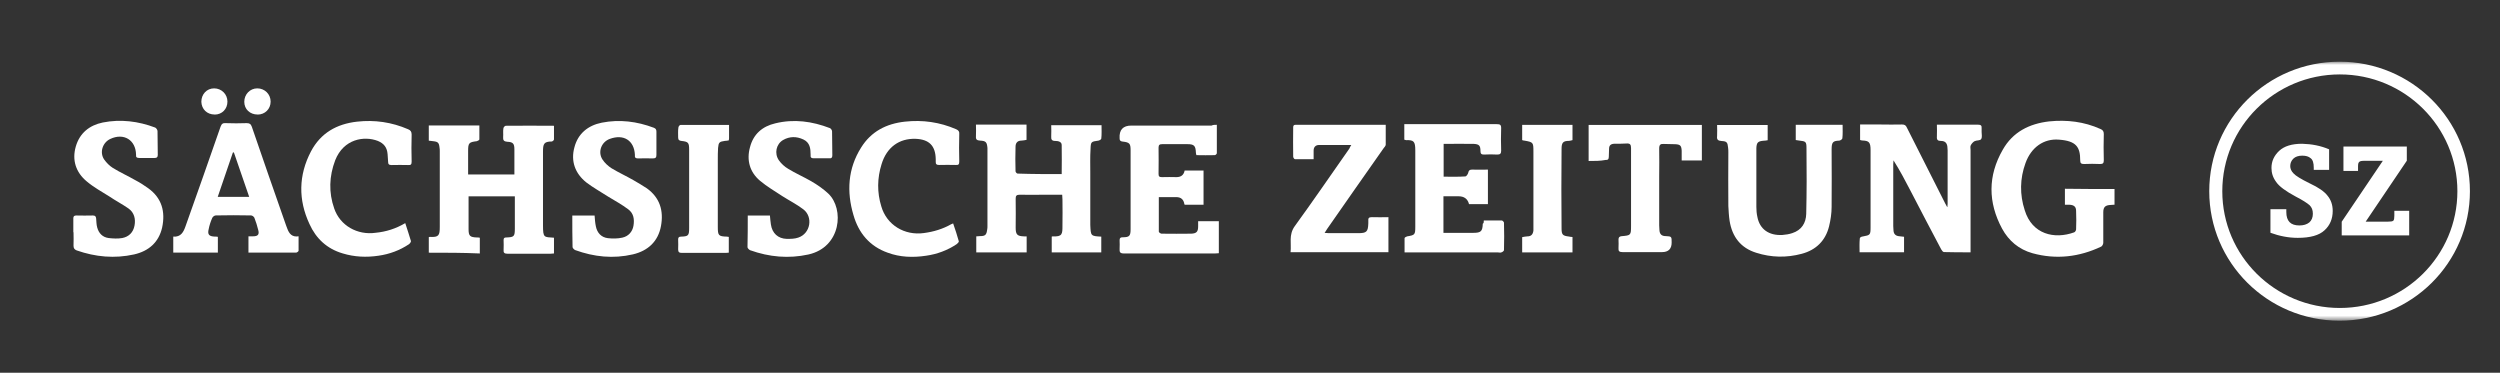
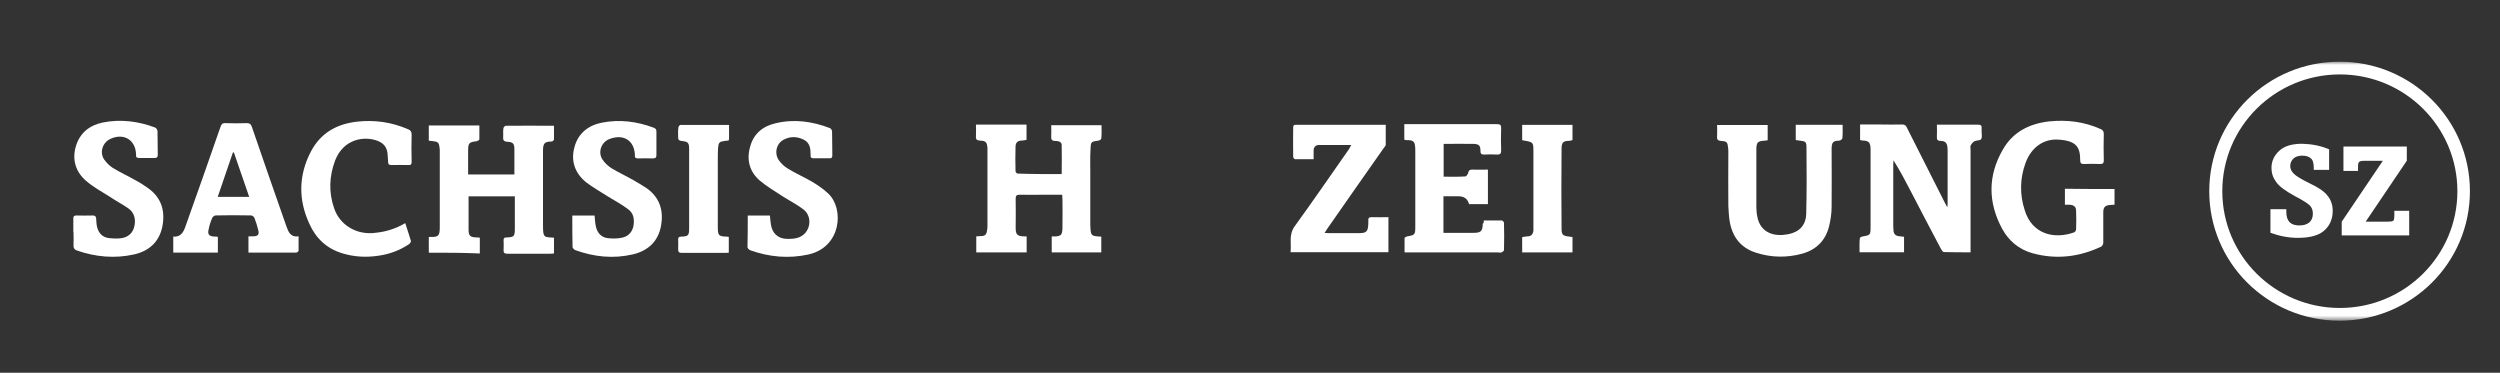
<svg xmlns="http://www.w3.org/2000/svg" id="Ebene_1" width="389" height="58" version="1.1" viewBox="0 0 389 58">
  <rect x="0" y="0" width="389" height="58" fill="#333333" stroke="none" />
  <defs>
    <style>
      .st0 {
        fill: none;
      }

      .st1 {
        mask: url(#mask);
      }

      .st2 {
        fill: #fff;
      }

      .st3 {
        clip-path: url(#clippath);
      }
    </style>
    <clipPath id="clippath">
      <rect class="st0" width="389" height="58" />
    </clipPath>
    <mask id="mask" x="-.88" y="9.6" width="426.5" height="40.3" maskUnits="userSpaceOnUse">
      <g id="mask0_239_722">
        <path class="st2" d="M425.62,9.6H-.88v40.3h426.5V9.6Z" />
      </g>
    </mask>
  </defs>
  <g class="st3">
    <g class="st1">
      <g>
        <path class="st2" d="M362.41,23.23v3.2h-2.39v-.35c0-.71-.15-1.22-.48-1.46-.32-.28-.75-.4-1.31-.4-.6,0-1.07.16-1.39.47-.32.32-.48.71-.48,1.15,0,.4.16.79.52,1.15.32.36,1.15.87,2.51,1.54,1.35.63,2.27,1.26,2.78,1.93.52.63.8,1.42.8,2.37,0,1.22-.44,2.25-1.27,3-.84.79-2.23,1.18-4.17,1.18-1.43,0-2.86-.28-4.25-.79v-3.67h2.47v.44c0,1.42.68,2.09,2.03,2.09.64,0,1.15-.15,1.55-.47.36-.31.55-.79.55-1.34,0-.59-.16-.99-.51-1.34-.36-.32-1.08-.79-2.15-1.34-1.55-.83-2.58-1.58-3.06-2.29-.52-.71-.72-1.42-.72-2.17,0-1.03.4-1.9,1.19-2.65.8-.75,1.99-1.11,3.58-1.11,1.51.04,2.9.31,4.21.87M364.68,22.8h9.82v2.21l-6.4,9.48h3.42c.48,0,.75-.04.88-.15.12-.12.16-.4.16-.79v-.75h2.31v3.83h-10.5v-2.13l6.4-9.48h-2.82c-.48,0-.75.04-.88.2-.12.12-.16.32-.16.67v.71h-2.27v-3.79h.04ZM384.32,29.75c0-11.14-9.07-20.15-20.28-20.15s-20.28,9.01-20.28,20.15,9.07,20.15,20.28,20.15,20.28-9.01,20.28-20.15ZM382.37,29.75c0,10.03-8.19,18.17-18.29,18.17s-18.29-8.14-18.29-18.17,8.19-18.17,18.29-18.17,18.29,8.14,18.29,18.17Z" />
        <path class="st2" d="M66.72,39.31v-2.41c.08-.04.16-.04.2-.04,1.35.08,1.51-.24,1.51-1.54v-11.77c0-.2,0-.4-.04-.59-.08-.75-.24-.91-.99-.99-.2-.04-.44-.04-.68-.08v-2.37h7.87v2.17c0,.12-.28.24-.4.28-1.23.15-1.35.28-1.35,1.54v3.64h7.2v-3.91c0-.87-.2-1.15-1.11-1.18-.52-.04-.68-.24-.64-.75.04-.44-.04-.91.04-1.34,0-.16.24-.4.36-.4,2.47-.04,4.93,0,7.51,0v2.13c0,.12-.24.32-.36.32-1.23,0-1.35.4-1.35,1.58v11.46c0,1.98.16,1.82,1.71,1.93v2.45c-.16,0-.32.04-.52.04h-6.72c-.48,0-.64-.16-.6-.59.04-.52,0-1.03,0-1.54,0-.31.12-.4.44-.4,1.19-.04,1.31-.16,1.31-1.38v-5.02h-7.2v5.14c0,1.03.24,1.22,1.27,1.26.16,0,.32,0,.48.04v2.45c-2.7-.12-5.28-.12-7.95-.12" />
        <path class="st2" d="M165.2,27.11c0-1.54.04-3.04,0-4.55,0-.51-.55-.63-.99-.63-.52,0-.68-.2-.64-.71.04-.55,0-1.15,0-1.74h7.83c0,.71.04,1.42-.04,2.09,0,.12-.28.28-.44.31-1.15.16-1.19.16-1.23,1.31-.08,1.22-.04,2.49-.04,3.71v8.1c.08,1.7.04,1.74,1.71,1.82v2.45h-7.71v-2.45c.05-.03.09-.04.12-.04,1.55.08,1.55-.36,1.55-1.7.04-1.34,0-2.68,0-4.03,0-.24-.04-.47-.04-.75h-2.78c-1.27,0-2.55.04-3.82,0-.52,0-.64.16-.64.63.04,1.5,0,3,0,4.51,0,1.06.24,1.31,1.31,1.34h.4v2.49h-7.84v-2.49c.16,0,.35-.04.55-.04.84,0,1.04-.16,1.15-1.03.04-.16.04-.35.04-.51v-12.17c-.08-.91-.24-1.11-1.15-1.15-.48-.04-.68-.15-.64-.67.04-.59,0-1.18,0-1.82h7.87v2.37c-.24.04-.52.12-.8.12-.64,0-.91.4-.91.95-.04,1.26-.04,2.57,0,3.83,0,.12.2.35.32.35,2.31.08,4.57.08,6.84.08" />
-         <path class="st2" d="M189.34,19.44v4.39c0,.12-.2.31-.32.31-.95.04-1.91,0-2.86,0-.04-.15-.08-.28-.08-.4-.04-1.06-.28-1.31-1.31-1.31h-3.94c-.4,0-.56.12-.56.55.04,1.34,0,2.73,0,4.07,0,.4.12.51.52.51.76-.04,1.51,0,2.27,0,.71,0,1.14-.34,1.27-1.03h2.94v5.33h-2.9s-.08-.04-.08-.08c-.11-.74-.53-1.11-1.27-1.11h-2.71v5.37c0,.12.24.28.4.32,1.55,0,3.1.04,4.65,0,.84-.04,1.07-.32,1.07-1.15v-.79h3.22v4.98c-.2,0-.4.04-.6.04h-14.16c-.6,0-.71-.2-.68-.71.04-.44,0-.91,0-1.34,0-.35.12-.47.48-.47,1.04,0,1.23-.2,1.23-1.26v-12.29c0-1.03-.16-1.22-1.23-1.34-.36-.04-.48-.16-.48-.51-.08-1.32.53-1.98,1.83-1.98h12.48c.24-.12.48-.12.8-.12" />
        <path class="st2" d="M38.77,30.62c-.83-2.37-1.59-4.62-2.38-6.91-.04,0-.12,0-.16.04-.79,2.29-1.55,4.55-2.35,6.88h4.89ZM26.96,39.31v-2.49c1.19.08,1.59-.71,1.91-1.62,1.83-5.17,3.66-10.31,5.45-15.49.16-.44.36-.59.8-.55,1.07.04,2.19.04,3.26,0,.44,0,.64.12.8.55,1.71,5.02,3.46,9.99,5.21,15.01.12.32.2.59.32.87.28.75.72,1.34,1.75,1.18v2.25c0,.08-.24.28-.36.28h-7.44v-2.53h.72c.75,0,1-.28.8-.99-.16-.63-.36-1.31-.6-1.9-.08-.16-.32-.36-.52-.36-1.83-.04-3.66-.04-5.48,0-.2,0-.48.2-.56.4-.24.55-.44,1.15-.55,1.74-.2.79.04,1.11.88,1.15.16,0,.36,0,.55.04v2.45h-6.92Z" />
        <path class="st2" d="M116.34,33.54h3.46c.04.44.08.91.15,1.38.2,1.38,1.11,2.21,2.47,2.25.6,0,1.23,0,1.79-.2,1.91-.63,2.35-3.24.76-4.42-.99-.75-2.15-1.34-3.22-2.02-1.19-.79-2.42-1.5-3.5-2.41-1.59-1.34-2.11-3.2-1.55-5.22.52-2.02,1.91-3.24,3.94-3.71,2.9-.71,5.73-.32,8.51.75.15.08.32.31.32.51.04,1.22,0,2.49.04,3.71,0,.35-.12.51-.48.47h-2.42c-.36,0-.52-.12-.48-.47v-.12c0-.95-.12-1.86-1.11-2.33-1.07-.51-2.15-.51-3.18.08-1.07.63-1.39,2.09-.64,3.16.36.51.88.99,1.43,1.31,1.15.71,2.42,1.26,3.58,1.93.95.55,1.87,1.18,2.67,1.93,2.51,2.37,2.03,8.34-3.1,9.48-3.06.67-6.08.4-9.07-.67-.16-.08-.4-.31-.4-.47.04-1.66.04-3.28.04-4.94" />
        <path class="st2" d="M89.06,33.54h3.46c.04.59.08,1.15.2,1.7.2.99.84,1.7,1.87,1.82.72.08,1.51.08,2.23-.08.95-.2,1.59-.91,1.75-1.86.16-.99.04-1.93-.84-2.57-.95-.71-2.03-1.31-3.06-1.93-1.15-.75-2.38-1.42-3.46-2.25-1.71-1.38-2.43-3.28-1.83-5.45.55-2.13,2.11-3.4,4.25-3.83,2.78-.55,5.48-.2,8.11.79.32.12.4.31.4.63v3.59c0,.4-.12.55-.56.55-.75-.04-1.55,0-2.31,0-.36,0-.52-.12-.48-.47v-.12c-.12-2.21-1.75-3.24-3.9-2.45-1.31.47-1.91,2.02-1.15,3.2.36.55.88,1.03,1.43,1.38,1.11.67,2.31,1.22,3.42,1.86.72.4,1.39.83,2.07,1.26,2.02,1.46,2.62,3.48,2.19,5.85-.44,2.41-2.03,3.87-4.37,4.42-3.06.71-6.04.4-8.99-.67-.16-.08-.4-.31-.4-.47-.04-1.62-.04-3.2-.04-4.9" />
        <path class="st2" d="M11.41,36.15v-2.18c0-.31.12-.44.48-.44.84,0,1.71.04,2.55,0,.36,0,.48.12.52.47.04.47.04.95.16,1.38.24.91.84,1.54,1.79,1.66.68.08,1.43.12,2.11,0,1.03-.2,1.71-.87,1.91-1.93.2-1.03-.04-2.02-.91-2.65-.95-.67-2.02-1.22-3.02-1.9-1.19-.75-2.42-1.42-3.5-2.33-1.71-1.42-2.31-3.32-1.71-5.42.6-2.09,2.11-3.32,4.21-3.75,2.78-.55,5.53-.2,8.15.79.16.08.36.35.36.55.04,1.22,0,2.49.04,3.71,0,.36-.16.47-.48.47h-2.42c-.36,0-.52-.12-.48-.47v-.04c-.04-2.29-1.91-3.44-4.01-2.45-1.19.55-1.71,2.09-.95,3.2.36.51.84.99,1.35,1.31,1.15.71,2.38,1.26,3.54,1.93.68.35,1.35.79,1.95,1.22,2.15,1.54,2.7,3.67,2.18,6.12-.52,2.29-2.07,3.67-4.37,4.19-3.02.67-6,.4-8.94-.63-.36-.15-.48-.35-.48-.75.04-.67,0-1.38,0-2.09" />
        <path class="st2" d="M63.06,34.73c.32.95.6,1.86.88,2.77.04.12-.16.4-.32.51-1.43.95-3.02,1.54-4.73,1.78-1.87.28-3.74.2-5.57-.36-2.42-.71-4.14-2.29-5.17-4.58-1.75-3.75-1.71-7.59.24-11.3,1.51-2.85,3.98-4.26,7.16-4.62,2.74-.31,5.41.08,7.95,1.18.4.16.55.4.55.83-.04,1.38-.04,2.8,0,4.19,0,.4-.08.59-.52.55-.88-.04-1.75,0-2.62,0-.4,0-.52-.15-.52-.51,0-.4-.08-.79-.08-1.18-.08-1.03-.55-1.66-1.51-2.06-2.15-.83-5.33-.31-6.64,3-.95,2.49-1.03,5.02-.16,7.5.91,2.68,3.62,4.19,6.44,3.79,1.63-.16,3.14-.63,4.61-1.5" />
-         <path class="st2" d="M148.31,34.77c.32.95.64,1.86.88,2.77.04.12-.2.35-.36.47-1.43.95-3.02,1.54-4.73,1.78-2.03.31-4.06.24-5.97-.47-2.82-.99-4.54-3.08-5.33-5.85-1.08-3.64-.88-7.23,1.19-10.51,1.55-2.49,3.9-3.71,6.8-4.03,2.78-.31,5.45.08,7.99,1.18.36.16.52.36.48.75-.04,1.42-.04,2.85,0,4.26,0,.4-.08.59-.52.55-.88-.04-1.75,0-2.62,0-.36,0-.55-.12-.52-.51v-.4c-.04-2.09-1.03-3.08-3.14-3.16-2.54-.08-4.49,1.31-5.29,3.95-.68,2.17-.71,4.39-.04,6.56.83,2.89,3.62,4.58,6.64,4.15,1.51-.2,2.94-.63,4.25-1.38.04,0,.12-.04.28-.12" />
        <path class="st2" d="M113.44,19.44v2.09c0,.08-.04.2-.04.31-.2.04-.4.08-.6.08-.88.12-.99.24-1.07,1.11-.04.63-.04,1.26-.04,1.9v10.39c0,1.34.12,1.46,1.43,1.5.08,0,.16.04.28.04v2.45c-.16,0-.32.04-.48.04h-6.8c-.44,0-.6-.12-.6-.55.04-.51,0-1.02,0-1.54,0-.32.12-.44.44-.44,1.15-.04,1.27-.16,1.27-1.34v-12.17c0-1.11-.12-1.26-1.19-1.38-.36-.04-.52-.16-.52-.55,0-.51-.04-1.02.04-1.54,0-.15.2-.4.32-.4h7.55Z" />
-         <path class="st2" d="M40.08,17.82c-1.19,0-2.07-.83-2.07-1.98s.88-2.09,2.03-2.09,2.07.91,2.07,2.06-.88,2.02-2.03,2.02Z" />
-         <path class="st2" d="M33.4,17.82c-1.19,0-2.03-.83-2.07-1.98,0-1.18.84-2.09,1.99-2.09s2.07.91,2.07,2.06-.84,2.02-1.99,2.02Z" />
        <path class="st2" d="M303.01,32.24c0-.16.04-.35.04-.51v-8.34c0-.2-.04-.4-.04-.59-.08-.59-.4-.87-.99-.87-.48,0-.68-.15-.64-.67.04-.59,0-1.23,0-1.86h6.4c.4,0,.6.12.56.51v.63c0,.35.12.83-.08,1.11-.16.24-.68.16-1,.31-.24.12-.48.4-.6.63-.12.2-.04.52-.04.75v15.92c-1.43,0-2.78,0-4.14-.04-.16,0-.36-.28-.44-.44-1.59-3-3.18-6.04-4.74-9.05-.84-1.62-1.67-3.2-2.67-4.78,0,.2-.04.4-.04.59v9.64c0,.24.04.47.04.71.04.55.36.83.92.87.24,0,.48.08.72.08v2.41h-6.92c0-.71-.04-1.46.04-2.18,0-.12.28-.28.48-.28,1.11-.2,1.19-.24,1.19-1.38v-12.05c0-1.22-.24-1.46-1.27-1.5-.12,0-.24-.04-.36-.08v-2.41h3.18c1.11,0,2.23.04,3.34,0,.4,0,.6.12.75.47,1.99,3.95,3.98,7.86,5.97,11.81.12.2.2.4.32.59-.08,0-.04,0,0-.04" />
        <path class="st2" d="M329.02,29.4v2.45c-.2,0-.4.04-.6.04-.84.04-1.15.32-1.15,1.15v4.74c0,.2-.16.51-.32.59-3.42,1.62-7,2.05-10.7,1.03-2.11-.59-3.7-1.93-4.73-3.83-2.19-4.07-2.23-8.22.12-12.29,1.55-2.73,4.09-4.03,7.2-4.39,2.78-.28,5.45.04,7.99,1.18.4.16.52.4.52.79-.04,1.34-.04,2.73,0,4.07,0,.44-.12.59-.56.59-.83-.04-1.67-.04-2.51,0-.44,0-.6-.12-.6-.55,0-2.09-.6-3.04-3.3-3.24-2.39-.2-4.34,1.22-5.21,3.64-.88,2.41-.92,4.9-.12,7.35,1.15,3.75,4.61,4.54,7.67,3.44.16-.04.32-.31.32-.47.04-.95.04-1.93,0-2.88,0-.63-.32-.91-.99-.95h-.75v-2.49c2.62.04,5.13.04,7.71.04" />
        <path class="st2" d="M286.71,19.44c0,.71.04,1.42-.04,2.09,0,.12-.32.35-.48.35-.99.04-1.19.24-1.19,1.38,0,2.96.04,5.97,0,8.93,0,1.03-.16,2.06-.4,3.04-.55,2.21-2.02,3.67-4.25,4.26-2.35.63-4.73.59-7.08-.16-2.42-.75-3.74-2.49-4.14-4.94-.12-.79-.16-1.58-.2-2.33-.04-2.77,0-5.57,0-8.34,0-.24,0-.51-.04-.75-.08-.83-.2-.99-1.03-1.03-.52-.04-.75-.2-.68-.75.04-.55,0-1.15,0-1.74h7.87v2.37c-.24.04-.44.08-.68.08-.84.08-1.04.28-1.08,1.15v9.13c0,.51.04,1.06.16,1.58.36,1.9,1.79,2.92,3.9,2.8.52-.04,1.03-.12,1.51-.28,1.47-.47,2.15-1.58,2.19-3,.08-3.4.08-6.79.04-10.23,0-1.03-.12-1.06-1.15-1.18-.16-.04-.32-.04-.52-.08v-2.37h7.27,0Z" />
        <path class="st2" d="M230.89,34.3h2.78c.12,0,.35.24.35.35.04,1.42.04,2.85,0,4.27,0,.12-.24.31-.4.35-.16.08-.4,0-.6,0h-14.47v-2.21c0-.12.28-.24.4-.28,1.19-.2,1.27-.24,1.27-1.5v-11.89c0-1.38-.24-1.62-1.39-1.58-.08,0-.2-.04-.32-.08v-2.41h14.39c.48,0,.68.08.68.59-.04,1.18-.04,2.37,0,3.55,0,.44-.16.59-.6.59-.68-.04-1.39-.04-2.07,0-.4,0-.55-.12-.55-.55,0-.83-.2-1.06-1-1.11-1.55-.04-3.1,0-4.73,0v5.1c1.15,0,2.27.04,3.38-.04.16,0,.4-.36.44-.55.08-.4.24-.51.6-.51.8.04,1.63,0,2.47,0v5.37h-2.94c-.21-.82-.76-1.22-1.63-1.22h-2.35v5.69h4.65c1.19,0,1.43-.24,1.47-1.42.16-.08.16-.24.16-.51" />
        <path class="st2" d="M210.29,22.56h-5.05c-.55,0-.84.35-.84.87v1.34h-2.9c-.12,0-.28-.24-.28-.4-.04-1.5,0-3.04,0-4.55,0-.47.32-.4.6-.4h13.8v3.08c0,.2-.2.4-.32.55-2.94,4.19-5.88,8.37-8.79,12.56-.12.16-.24.36-.4.63.28,0,.48.04.68.04h4.53c1.31,0,1.55-.2,1.59-1.54v-.36c-.04-.44.08-.59.55-.59.84.04,1.71,0,2.58,0v5.45h-15.23c.16-1.34-.32-2.68.64-4.03,2.9-3.99,5.68-8.06,8.51-12.09.04-.16.16-.31.32-.59" />
-         <path class="st2" d="M247.19,25.05v-5.61h17.62v5.53h-3.14v-1.5c-.04-.79-.2-.99-.99-1.03-.6-.04-1.19,0-1.79-.04-.52-.04-.72.12-.72.71.04,1.42,0,2.88,0,4.31v7.66c0,.24.04.51.04.75.04.63.36.91.99.91.91.04.91.08.91.99,0,1-.5,1.5-1.51,1.5h-6.12c-.52,0-.68-.15-.64-.63.04-.44,0-.91,0-1.34,0-.35.16-.47.48-.51,1.43-.12,1.47-.15,1.47-1.58v-12.13c0-.55-.16-.75-.71-.71-.64.04-1.31.04-1.95.04-.52.04-.76.28-.76.79,0,.4-.04.83-.04,1.22,0,.35-.12.55-.51.51-.8.16-1.67.16-2.62.16" />
        <path class="st2" d="M244.68,36.9v2.37h-7.83v-2.37c.28-.04.52-.12.8-.12.64,0,.88-.35.95-.91v-12.33c0-1.38-.04-1.42-1.39-1.66-.12,0-.24-.04-.36-.08v-2.37h7.83v2.37c-.2.04-.36.12-.55.12-.95,0-1.15.31-1.15,1.26-.04,4.15-.04,8.26,0,12.4,0,.95.2,1.11,1.12,1.22.2.04.4.08.6.08" />
      </g>
    </g>
  </g>
</svg>